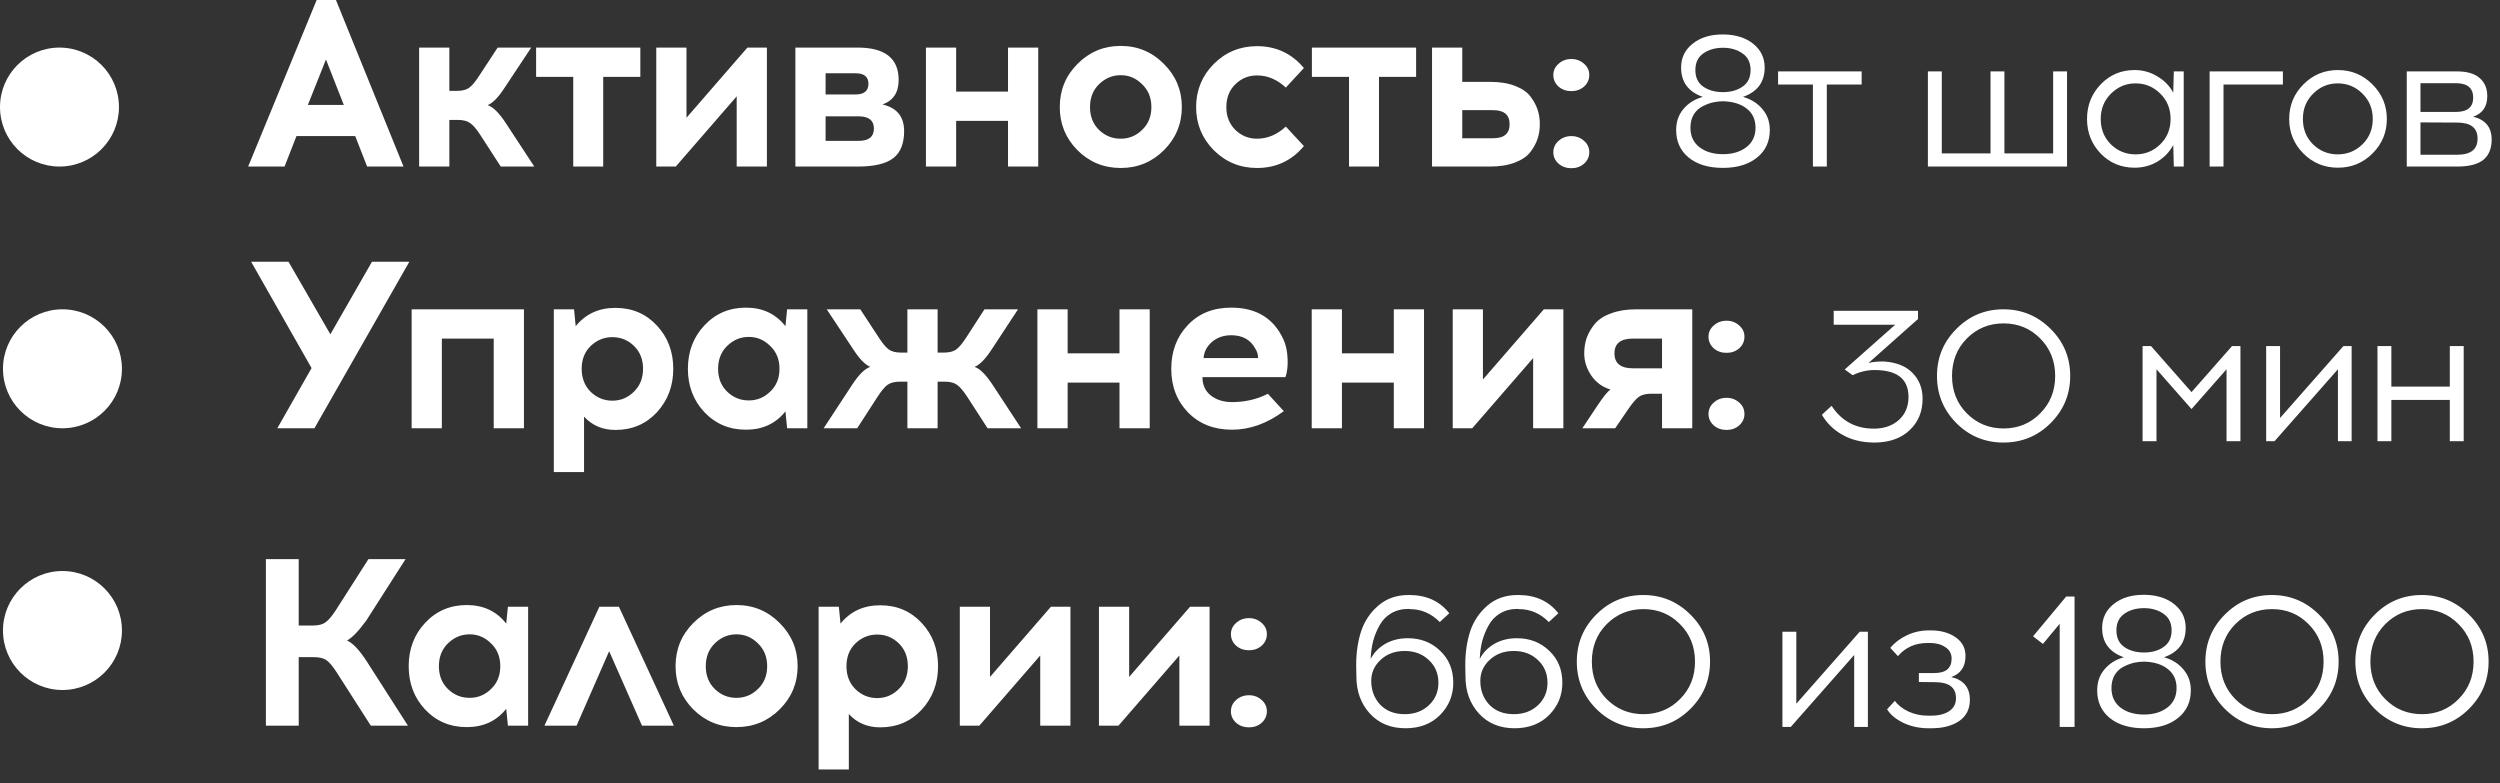
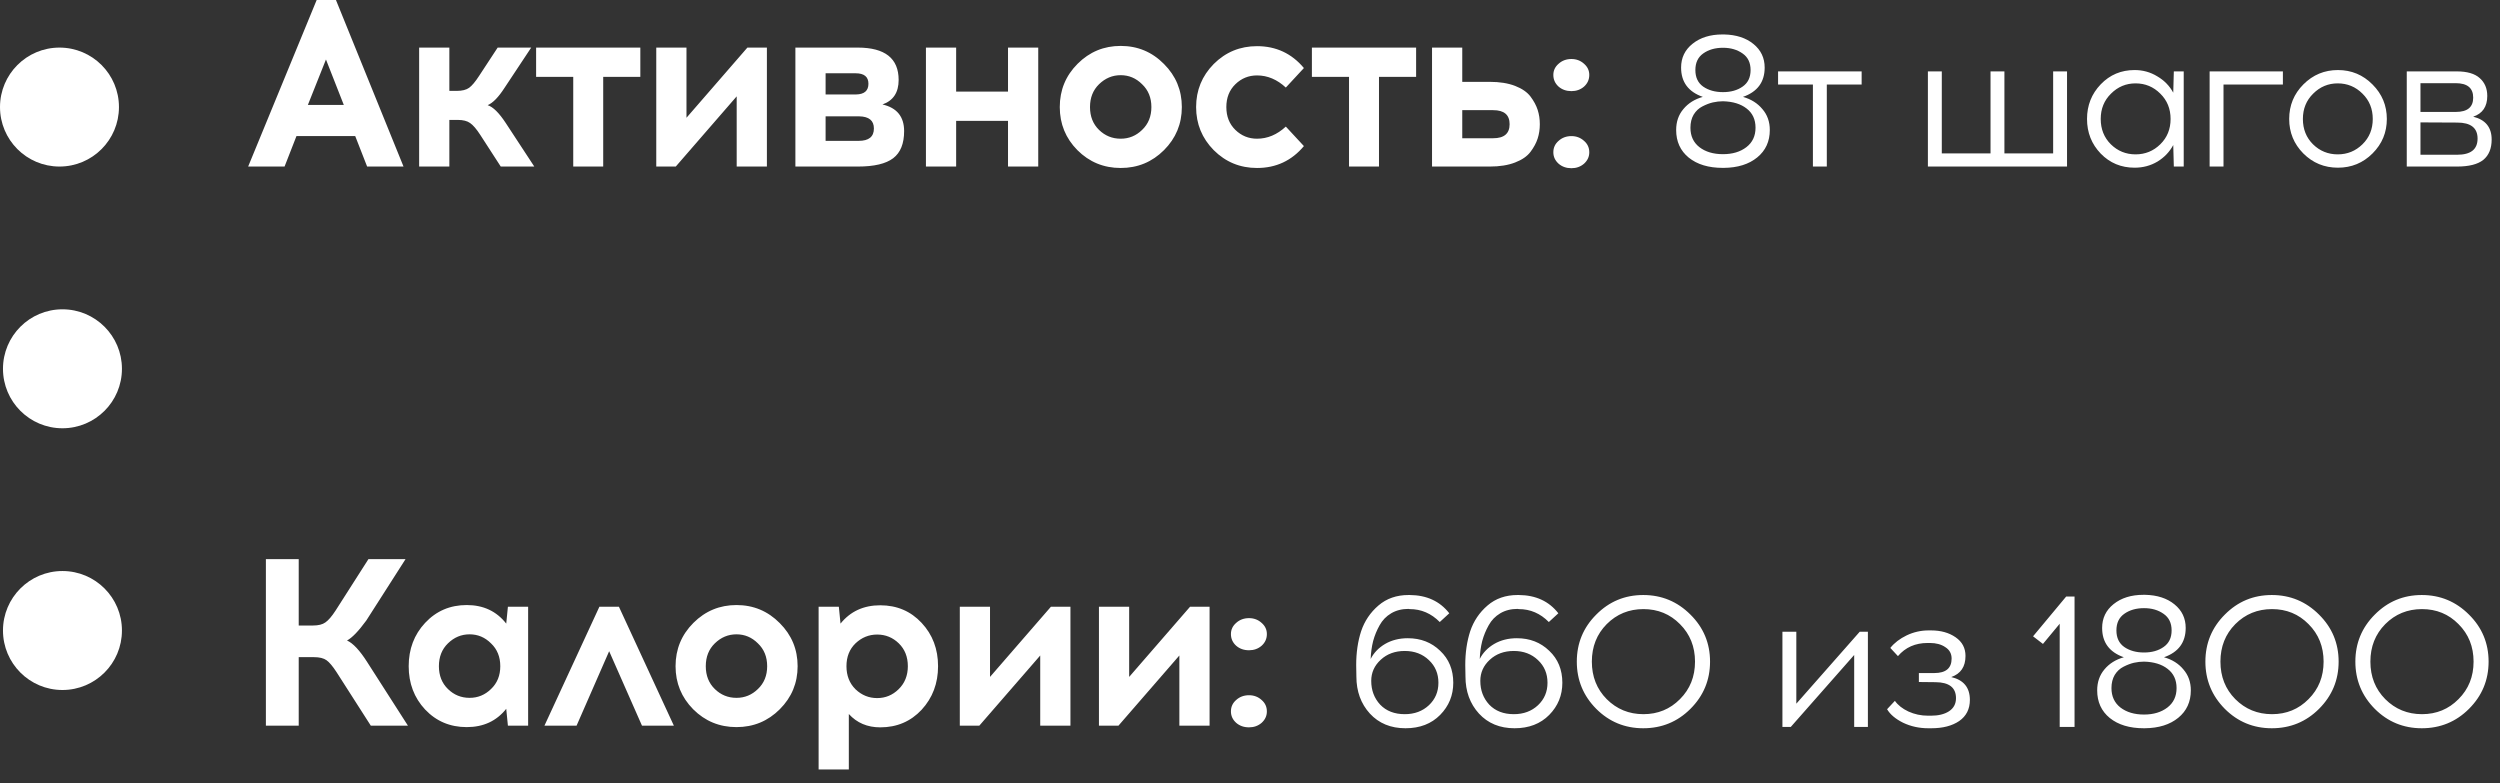
<svg xmlns="http://www.w3.org/2000/svg" width="166" height="52" viewBox="0 0 166 52" fill="none">
  <rect x="0" y="0" width="166" height="52" fill="#333333" stroke="none" />
  <path d="M3.95 11.059C6.131 11.059 7.899 9.291 7.899 7.109C7.899 4.928 6.131 3.16 3.95 3.16C1.768 3.16 0 4.928 0 7.109C0 9.291 1.768 11.059 3.95 11.059Z" fill="white" />
  <path d="M4.147 28.437C6.329 28.437 8.097 26.669 8.097 24.488C8.097 22.306 6.329 20.538 4.147 20.538C1.966 20.538 0.198 22.306 0.198 24.488C0.198 26.669 1.966 28.437 4.147 28.437Z" fill="white" />
  <path d="M4.147 45.816C6.329 45.816 8.097 44.047 8.097 41.866C8.097 39.685 6.329 37.916 4.147 37.916C1.966 37.916 0.198 39.685 0.198 41.866C0.198 44.047 1.966 45.816 4.147 45.816Z" fill="white" />
  <path d="M19.685 9.037L18.895 11.059H16.477L21.027 0H22.307L26.794 11.059H24.377L23.587 9.037H19.685ZM21.644 3.95L20.443 6.967H22.828L21.644 3.95ZM33.25 11.059L31.891 8.958C31.639 8.568 31.413 8.305 31.212 8.168C31.022 8.031 30.749 7.962 30.39 7.962H29.837V11.059H27.831V3.16H29.837V6.035H30.327C30.686 6.035 30.959 5.967 31.149 5.83C31.338 5.693 31.559 5.43 31.812 5.04L33.045 3.16H35.272L33.503 5.83C33.103 6.451 32.729 6.836 32.381 6.983C32.74 7.099 33.139 7.494 33.582 8.168L35.477 11.059H33.25ZM40.053 5.103V11.059H38.063V5.103H35.598V3.16H42.518V5.103H40.053ZM50.922 11.059H48.916V6.398L44.871 11.059H43.576V3.16H45.582V7.82L49.627 3.16H50.922V11.059ZM52.814 3.16H56.953C58.764 3.16 59.67 3.876 59.67 5.308C59.67 6.141 59.313 6.683 58.596 6.936C59.554 7.157 60.034 7.747 60.034 8.705C60.034 9.538 59.791 10.138 59.307 10.506C58.823 10.875 58.043 11.059 56.969 11.059H52.814V3.16ZM54.82 4.866V6.272H56.843C57.39 6.262 57.664 6.025 57.664 5.561C57.664 5.098 57.38 4.866 56.811 4.866H54.82ZM54.82 9.353H57.016C57.69 9.353 58.027 9.079 58.027 8.531C58.027 8.005 57.701 7.736 57.048 7.725H54.82V9.353ZM68.939 11.059H66.932V8.026H63.488V11.059H61.482V3.16H63.488V6.082H66.932V3.16H68.939V11.059ZM74.414 3.049C75.541 3.049 76.499 3.45 77.289 4.25C78.079 5.04 78.474 5.993 78.474 7.109C78.474 8.226 78.079 9.179 77.289 9.969C76.499 10.759 75.541 11.154 74.414 11.154C73.287 11.154 72.328 10.759 71.538 9.969C70.759 9.179 70.369 8.226 70.369 7.109C70.369 5.983 70.764 5.024 71.554 4.234C72.344 3.444 73.297 3.049 74.414 3.049ZM75.835 5.593C75.436 5.193 74.962 4.992 74.414 4.992C73.866 4.992 73.387 5.193 72.976 5.593C72.576 5.983 72.376 6.488 72.376 7.109C72.376 7.731 72.576 8.236 72.976 8.626C73.376 9.016 73.856 9.21 74.414 9.21C74.962 9.21 75.436 9.016 75.835 8.626C76.246 8.236 76.452 7.731 76.452 7.109C76.452 6.488 76.246 5.983 75.835 5.593ZM83.467 3.065C84.731 3.065 85.769 3.55 86.579 4.518L85.379 5.814C84.799 5.277 84.162 5.008 83.467 5.008C82.909 5.008 82.43 5.203 82.029 5.593C81.629 5.983 81.429 6.488 81.429 7.109C81.429 7.731 81.629 8.236 82.029 8.626C82.43 9.016 82.909 9.21 83.467 9.21C84.162 9.21 84.799 8.942 85.379 8.405L86.579 9.7C85.769 10.669 84.731 11.154 83.467 11.154C82.34 11.154 81.382 10.759 80.591 9.969C79.813 9.179 79.422 8.226 79.422 7.109C79.422 5.993 79.813 5.04 80.591 4.25C81.382 3.46 82.34 3.065 83.467 3.065ZM91.565 5.103V11.059H89.575V5.103H87.11V3.16H94.03V5.103H91.565ZM97.094 5.435H98.926C99.579 5.435 100.137 5.525 100.601 5.703C101.064 5.883 101.407 6.12 101.628 6.414C101.849 6.71 102.007 7.004 102.102 7.299C102.197 7.594 102.244 7.91 102.244 8.247C102.244 8.584 102.197 8.9 102.102 9.195C102.007 9.49 101.849 9.785 101.628 10.079C101.407 10.375 101.064 10.612 100.601 10.79C100.137 10.97 99.579 11.059 98.926 11.059H95.087V3.16H97.094V5.435ZM97.094 9.179H99.148C99.874 9.179 100.238 8.868 100.238 8.247C100.238 7.626 99.874 7.315 99.148 7.315H97.094V9.179ZM104.343 3.918C104.669 3.918 104.948 4.024 105.18 4.234C105.412 4.435 105.528 4.682 105.528 4.976C105.528 5.282 105.412 5.541 105.18 5.751C104.948 5.951 104.669 6.051 104.343 6.051C104.006 6.051 103.721 5.951 103.49 5.751C103.258 5.541 103.142 5.282 103.142 4.976C103.142 4.682 103.258 4.435 103.49 4.234C103.721 4.024 104.006 3.918 104.343 3.918ZM104.343 9.037C104.669 9.037 104.948 9.143 105.18 9.353C105.412 9.553 105.528 9.806 105.528 10.111C105.528 10.406 105.412 10.659 105.18 10.869C104.948 11.07 104.669 11.169 104.343 11.169C104.006 11.169 103.721 11.07 103.49 10.869C103.258 10.659 103.142 10.406 103.142 10.111C103.142 9.806 103.258 9.553 103.49 9.353C103.721 9.143 104.006 9.037 104.343 9.037Z" fill="white" />
  <path d="M24.622 48.185L22.347 44.631C22.094 44.241 21.873 43.978 21.683 43.841C21.494 43.704 21.215 43.635 20.846 43.635H19.835V48.185H17.655V37.126H19.835V41.534H20.783C21.141 41.534 21.415 41.466 21.604 41.329C21.804 41.192 22.031 40.929 22.284 40.539L24.464 37.126H26.928L24.322 41.202C23.806 41.908 23.379 42.351 23.042 42.529C23.442 42.709 23.89 43.188 24.385 43.967L27.087 48.185H24.622ZM35.068 48.185H33.725L33.614 47.064C32.971 47.875 32.098 48.28 30.992 48.28C29.886 48.28 28.964 47.891 28.227 47.111C27.5 46.332 27.137 45.373 27.137 44.236C27.137 43.098 27.5 42.14 28.227 41.36C28.964 40.57 29.886 40.175 30.992 40.175C32.098 40.175 32.971 40.586 33.614 41.408L33.725 40.286H35.068V48.185ZM31.181 46.337C31.729 46.337 32.203 46.142 32.603 45.752C33.014 45.363 33.219 44.857 33.219 44.236C33.219 43.615 33.014 43.109 32.603 42.719C32.203 42.319 31.729 42.119 31.181 42.119C30.633 42.119 30.154 42.319 29.744 42.719C29.343 43.109 29.143 43.615 29.143 44.236C29.143 44.857 29.343 45.363 29.744 45.752C30.143 46.142 30.623 46.337 31.181 46.337ZM40.448 43.24L38.284 48.185H36.151L39.8 40.286H41.096L44.745 48.185H42.628L40.448 43.24ZM48.902 40.175C50.029 40.175 50.987 40.576 51.777 41.376C52.567 42.166 52.962 43.12 52.962 44.236C52.962 45.353 52.567 46.305 51.777 47.095C50.987 47.885 50.029 48.28 48.902 48.28C47.775 48.28 46.816 47.885 46.026 47.095C45.248 46.305 44.857 45.353 44.857 44.236C44.857 43.109 45.252 42.15 46.042 41.36C46.832 40.57 47.786 40.175 48.902 40.175ZM50.324 42.719C49.924 42.319 49.45 42.119 48.902 42.119C48.354 42.119 47.875 42.319 47.464 42.719C47.064 43.109 46.864 43.615 46.864 44.236C46.864 44.857 47.064 45.363 47.464 45.752C47.865 46.142 48.344 46.337 48.902 46.337C49.45 46.337 49.924 46.142 50.324 45.752C50.734 45.363 50.94 44.857 50.94 44.236C50.94 43.615 50.734 43.109 50.324 42.719ZM55.81 41.408C56.462 40.597 57.342 40.191 58.448 40.191C59.554 40.191 60.47 40.581 61.197 41.36C61.924 42.14 62.287 43.098 62.287 44.236C62.287 45.373 61.924 46.337 61.197 47.127C60.47 47.906 59.554 48.296 58.448 48.296C57.595 48.296 56.9 48.001 56.362 47.411V51.092H54.356V40.286H55.699L55.81 41.408ZM58.243 42.134C57.694 42.134 57.216 42.33 56.805 42.719C56.404 43.109 56.205 43.615 56.205 44.236C56.205 44.857 56.404 45.368 56.805 45.768C57.216 46.158 57.694 46.353 58.243 46.353C58.79 46.353 59.264 46.158 59.664 45.768C60.075 45.368 60.281 44.857 60.281 44.236C60.281 43.615 60.08 43.109 59.68 42.719C59.28 42.33 58.8 42.134 58.243 42.134ZM71.077 48.185H69.071V43.525L65.026 48.185H63.731V40.286H65.737V44.947L69.782 40.286H71.077V48.185ZM80.316 48.185H78.31V43.525L74.265 48.185H72.97V40.286H74.976V44.947L79.021 40.286H80.316V48.185ZM82.935 41.044C83.261 41.044 83.541 41.15 83.772 41.36C84.004 41.561 84.12 41.808 84.12 42.103C84.12 42.408 84.004 42.667 83.772 42.877C83.541 43.078 83.261 43.177 82.935 43.177C82.597 43.177 82.313 43.078 82.082 42.877C81.85 42.667 81.734 42.408 81.734 42.103C81.734 41.808 81.85 41.561 82.082 41.36C82.313 41.15 82.597 41.044 82.935 41.044ZM82.935 46.163C83.261 46.163 83.541 46.269 83.772 46.479C84.004 46.68 84.12 46.932 84.12 47.237C84.12 47.533 84.004 47.786 83.772 47.996C83.541 48.196 83.261 48.296 82.935 48.296C82.597 48.296 82.313 48.196 82.082 47.996C81.85 47.786 81.734 47.533 81.734 47.237C81.734 46.932 81.85 46.68 82.082 46.479C82.313 46.269 82.597 46.163 82.935 46.163Z" fill="white" />
-   <path d="M20.878 28.437H18.413L20.688 24.44L16.675 17.378H19.156L21.936 22.197L24.701 17.378H27.181L20.878 28.437ZM34.79 28.437H32.783V22.481H29.339V28.437H27.333V20.538H34.79V28.437ZM38.227 21.66C38.88 20.849 39.76 20.443 40.866 20.443C41.972 20.443 42.888 20.833 43.615 21.612C44.342 22.392 44.705 23.35 44.705 24.488C44.705 25.625 44.342 26.589 43.615 27.379C42.888 28.158 41.972 28.548 40.866 28.548C40.013 28.548 39.318 28.253 38.781 27.663V31.344H36.774V20.538H38.117L38.227 21.66ZM40.66 22.386C40.112 22.386 39.634 22.581 39.223 22.971C38.822 23.361 38.623 23.867 38.623 24.488C38.623 25.109 38.822 25.62 39.223 26.02C39.634 26.41 40.112 26.605 40.66 26.605C41.208 26.605 41.682 26.41 42.082 26.02C42.493 25.62 42.699 25.109 42.699 24.488C42.699 23.867 42.498 23.361 42.098 22.971C41.698 22.581 41.218 22.386 40.66 22.386ZM53.606 28.437H52.264L52.153 27.315C51.51 28.127 50.636 28.532 49.531 28.532C48.425 28.532 47.503 28.142 46.766 27.363C46.039 26.584 45.676 25.625 45.676 24.488C45.676 23.35 46.039 22.392 46.766 21.612C47.503 20.822 48.425 20.427 49.531 20.427C50.636 20.427 51.51 20.838 52.153 21.66L52.264 20.538H53.606V28.437ZM49.72 26.589C50.267 26.589 50.742 26.394 51.142 26.004C51.553 25.615 51.758 25.109 51.758 24.488C51.758 23.867 51.553 23.361 51.142 22.971C50.742 22.571 50.267 22.37 49.72 22.37C49.172 22.37 48.693 22.571 48.282 22.971C47.882 23.361 47.682 23.867 47.682 24.488C47.682 25.109 47.882 25.615 48.282 26.004C48.682 26.394 49.162 26.589 49.72 26.589ZM65.575 28.437L64.216 26.336C63.963 25.947 63.736 25.683 63.537 25.546C63.347 25.409 63.073 25.341 62.715 25.341H62.257V28.437H60.251V25.341H59.777C59.419 25.341 59.139 25.409 58.939 25.546C58.75 25.683 58.529 25.947 58.276 26.336L56.917 28.437H54.69L56.585 25.546C57.028 24.872 57.428 24.477 57.786 24.361C57.438 24.214 57.065 23.829 56.664 23.208L54.895 20.538H57.123L58.355 22.418C58.608 22.808 58.829 23.071 59.018 23.208C59.208 23.345 59.482 23.413 59.84 23.413H60.251V20.538H62.257V23.413H62.652C63.021 23.413 63.3 23.345 63.489 23.208C63.679 23.071 63.9 22.808 64.153 22.418L65.369 20.538H67.597L65.843 23.208C65.422 23.851 65.043 24.235 64.706 24.361C65.053 24.467 65.454 24.862 65.906 25.546L67.802 28.437H65.575ZM76.341 28.437H74.335V25.404H70.891V28.437H68.884V20.538H70.891V23.461H74.335V20.538H76.341V28.437ZM81.753 20.427C83.428 20.427 84.587 21.138 85.229 22.56C85.387 22.908 85.477 23.329 85.497 23.824C85.519 24.309 85.471 24.714 85.355 25.04H79.841C79.841 25.557 80.026 25.962 80.394 26.257C80.773 26.552 81.243 26.699 81.8 26.699C82.675 26.699 83.47 26.515 84.186 26.146L85.245 27.3C84.139 28.121 82.991 28.532 81.8 28.532C80.611 28.532 79.642 28.153 78.894 27.394C78.146 26.626 77.772 25.657 77.772 24.488C77.772 23.329 78.135 22.366 78.862 21.596C79.589 20.817 80.552 20.427 81.753 20.427ZM81.753 22.26C81.237 22.26 80.805 22.413 80.457 22.718C80.121 23.024 79.942 23.377 79.92 23.776H83.538C83.538 23.545 83.475 23.334 83.349 23.145C83.033 22.555 82.501 22.26 81.753 22.26ZM94.555 28.437H92.549V25.404H89.105V28.437H87.098V20.538H89.105V23.461H92.549V20.538H94.555V28.437ZM103.807 28.437H101.8V23.776L97.756 28.437H96.461V20.538H98.467V25.198L102.511 20.538H103.807V28.437ZM112.366 28.437H110.359V26.146H109.538C109.222 26.157 108.975 26.231 108.795 26.367C108.617 26.505 108.396 26.762 108.132 27.142L107.247 28.437H105.067L106.078 26.92C106.447 26.363 106.731 26.01 106.931 25.862C106.405 25.704 105.983 25.399 105.667 24.946C105.351 24.483 105.193 23.988 105.193 23.461C105.193 23.103 105.246 22.765 105.351 22.45C105.467 22.123 105.647 21.813 105.888 21.517C106.141 21.212 106.504 20.976 106.978 20.806C107.452 20.628 108.011 20.538 108.653 20.538H112.366V28.437ZM110.359 22.481H108.432C107.61 22.481 107.2 22.808 107.2 23.461C107.2 24.124 107.61 24.456 108.432 24.456H110.359V22.481ZM114.646 21.296C114.972 21.296 115.251 21.402 115.483 21.612C115.715 21.813 115.831 22.06 115.831 22.355C115.831 22.66 115.715 22.919 115.483 23.129C115.251 23.329 114.972 23.429 114.646 23.429C114.309 23.429 114.024 23.329 113.793 23.129C113.561 22.919 113.445 22.66 113.445 22.355C113.445 22.06 113.561 21.813 113.793 21.612C114.024 21.402 114.309 21.296 114.646 21.296ZM114.646 26.415C114.972 26.415 115.251 26.521 115.483 26.731C115.715 26.931 115.831 27.184 115.831 27.489C115.831 27.785 115.715 28.037 115.483 28.247C115.251 28.448 114.972 28.548 114.646 28.548C114.309 28.548 114.024 28.448 113.793 28.247C113.561 28.037 113.445 27.785 113.445 27.489C113.445 27.184 113.561 26.931 113.793 26.731C114.024 26.521 114.309 26.415 114.646 26.415Z" fill="white" />
  <path d="M93.527 39.509H93.603C94.732 39.517 95.608 39.921 96.232 40.722L95.6 41.303C95.035 40.73 94.369 40.444 93.603 40.444L93.527 40.431C93.088 40.431 92.705 40.528 92.377 40.722C92.048 40.916 91.791 41.181 91.606 41.518C91.42 41.847 91.277 42.196 91.176 42.567C91.083 42.938 91.028 43.334 91.012 43.755C91.222 43.342 91.543 43.01 91.972 42.757C92.41 42.504 92.912 42.378 93.476 42.378C94.336 42.378 95.052 42.656 95.625 43.212C96.206 43.759 96.497 44.467 96.497 45.335C96.497 46.169 96.206 46.881 95.625 47.471C95.044 48.06 94.277 48.356 93.325 48.356C92.347 48.356 91.559 48.031 90.961 47.383C90.362 46.725 90.064 45.904 90.064 44.918L90.051 44.16C90.051 43.334 90.16 42.584 90.38 41.91C90.607 41.236 90.99 40.667 91.53 40.204C92.069 39.74 92.735 39.509 93.527 39.509ZM93.274 43.224C92.633 43.224 92.103 43.418 91.682 43.806C91.26 44.193 91.05 44.661 91.05 45.209C91.05 45.832 91.247 46.359 91.644 46.789C92.048 47.21 92.592 47.421 93.274 47.421C93.923 47.421 94.457 47.222 94.879 46.827C95.3 46.43 95.511 45.933 95.511 45.335C95.511 44.728 95.3 44.227 94.879 43.831C94.457 43.427 93.923 43.224 93.274 43.224ZM100.77 39.509H100.846C101.974 39.517 102.85 39.921 103.474 40.722L102.842 41.303C102.278 40.73 101.612 40.444 100.846 40.444L100.77 40.431C100.331 40.431 99.948 40.528 99.62 40.722C99.291 40.916 99.034 41.181 98.849 41.518C98.663 41.847 98.52 42.196 98.419 42.567C98.326 42.938 98.271 43.334 98.255 43.755C98.465 43.342 98.785 43.01 99.215 42.757C99.653 42.504 100.154 42.378 100.719 42.378C101.579 42.378 102.294 42.656 102.868 43.212C103.449 43.759 103.74 44.467 103.74 45.335C103.74 46.169 103.449 46.881 102.868 47.471C102.286 48.06 101.519 48.356 100.567 48.356C99.59 48.356 98.802 48.031 98.204 47.383C97.605 46.725 97.307 45.904 97.307 44.918L97.294 44.16C97.294 43.334 97.403 42.584 97.623 41.91C97.85 41.236 98.233 40.667 98.773 40.204C99.311 39.74 99.977 39.509 100.77 39.509ZM100.517 43.224C99.876 43.224 99.346 43.418 98.924 43.806C98.503 44.193 98.293 44.661 98.293 45.209C98.293 45.832 98.49 46.359 98.886 46.789C99.291 47.21 99.834 47.421 100.517 47.421C101.165 47.421 101.7 47.222 102.122 46.827C102.543 46.43 102.754 45.933 102.754 45.335C102.754 44.728 102.543 44.227 102.122 43.831C101.7 43.427 101.165 43.224 100.517 43.224ZM105.99 40.81C106.849 39.942 107.89 39.509 109.111 39.509C110.333 39.509 111.378 39.942 112.246 40.81C113.114 41.67 113.547 42.71 113.547 43.932C113.547 45.154 113.114 46.199 112.246 47.067C111.386 47.926 110.342 48.356 109.111 48.356C107.89 48.356 106.849 47.926 105.99 47.067C105.13 46.199 104.7 45.154 104.7 43.932C104.7 42.71 105.13 41.67 105.99 40.81ZM111.551 41.443C110.893 40.776 110.084 40.444 109.124 40.444C108.163 40.444 107.351 40.776 106.685 41.443C106.027 42.108 105.699 42.938 105.699 43.932C105.699 44.926 106.027 45.756 106.685 46.422C107.351 47.087 108.163 47.421 109.124 47.421C110.084 47.421 110.893 47.087 111.551 46.422C112.216 45.756 112.549 44.926 112.549 43.932C112.549 42.938 112.216 42.108 111.551 41.443ZM124.028 48.267H123.118V43.49L118.909 48.267H118.353V41.948H119.276V46.725L123.485 41.948H124.028V48.267ZM129.562 44.956C130.387 45.15 130.8 45.655 130.8 46.473C130.8 47.079 130.564 47.547 130.092 47.876C129.62 48.196 129.005 48.356 128.247 48.356H128.032C127.434 48.356 126.877 48.233 126.364 47.989C125.858 47.736 125.505 47.437 125.302 47.092L125.821 46.536C126.023 46.822 126.321 47.058 126.718 47.244C127.122 47.428 127.556 47.522 128.02 47.522H128.222C128.71 47.522 129.107 47.425 129.41 47.231C129.721 47.029 129.878 46.738 129.878 46.359C129.878 45.659 129.427 45.305 128.525 45.297L127.413 45.285V44.691H128.437C129.203 44.691 129.587 44.37 129.587 43.73C129.587 43.401 129.448 43.149 129.17 42.972C128.9 42.786 128.558 42.694 128.146 42.694H127.994C127.177 42.694 126.52 42.984 126.023 43.566L125.517 43.022C125.787 42.685 126.149 42.407 126.604 42.188C127.067 41.968 127.552 41.859 128.058 41.859H128.222C128.87 41.859 129.414 42.011 129.852 42.315C130.29 42.618 130.509 43.03 130.509 43.553C130.509 44.269 130.194 44.736 129.562 44.956ZM137.75 48.267H136.764V41.417L135.652 42.757L134.995 42.251L137.194 39.61H137.75V48.267ZM143.689 43.642C144.229 43.793 144.659 44.063 144.978 44.45C145.307 44.83 145.471 45.292 145.471 45.841C145.471 46.599 145.193 47.206 144.637 47.661C144.081 48.116 143.34 48.347 142.413 48.356H142.35C141.406 48.356 140.652 48.128 140.087 47.673C139.531 47.218 139.253 46.607 139.253 45.841C139.253 45.292 139.413 44.83 139.733 44.45C140.054 44.063 140.484 43.793 141.023 43.642C140.062 43.304 139.582 42.656 139.582 41.695C139.582 41.046 139.835 40.52 140.34 40.115C140.854 39.702 141.515 39.496 142.324 39.496H142.438C143.239 39.513 143.888 39.724 144.384 40.128C144.882 40.532 145.13 41.055 145.13 41.695C145.13 42.656 144.65 43.304 143.689 43.642ZM141.048 40.76C140.703 41.004 140.53 41.371 140.53 41.859C140.53 42.348 140.703 42.714 141.048 42.959C141.402 43.203 141.84 43.326 142.362 43.326C142.885 43.326 143.319 43.203 143.664 42.959C144.018 42.714 144.195 42.348 144.195 41.859C144.195 41.371 144.018 41.004 143.664 40.76C143.31 40.507 142.877 40.381 142.362 40.381C141.84 40.381 141.402 40.507 141.048 40.76ZM142.362 47.446C142.994 47.446 143.512 47.289 143.917 46.978C144.321 46.666 144.524 46.236 144.524 45.689C144.524 45.141 144.326 44.716 143.929 44.413C143.542 44.109 143.019 43.949 142.362 43.932C142.143 43.932 141.92 43.958 141.692 44.008C141.474 44.059 141.242 44.147 140.997 44.273C140.762 44.391 140.568 44.572 140.416 44.817C140.273 45.061 140.201 45.352 140.201 45.689C140.201 46.236 140.399 46.666 140.795 46.978C141.2 47.289 141.722 47.446 142.362 47.446ZM147.727 40.81C148.587 39.942 149.627 39.509 150.849 39.509C152.07 39.509 153.115 39.942 153.984 40.81C154.851 41.67 155.285 42.71 155.285 43.932C155.285 45.154 154.851 46.199 153.984 47.067C153.124 47.926 152.079 48.356 150.849 48.356C149.627 48.356 148.587 47.926 147.727 47.067C146.868 46.199 146.438 45.154 146.438 43.932C146.438 42.71 146.868 41.67 147.727 40.81ZM153.288 41.443C152.631 40.776 151.822 40.444 150.862 40.444C149.901 40.444 149.088 40.776 148.423 41.443C147.765 42.108 147.437 42.938 147.437 43.932C147.437 44.926 147.765 45.756 148.423 46.422C149.088 47.087 149.901 47.421 150.862 47.421C151.822 47.421 152.631 47.087 153.288 46.422C153.954 45.756 154.287 44.926 154.287 43.932C154.287 42.938 153.954 42.108 153.288 41.443ZM157.685 40.81C158.545 39.942 159.585 39.509 160.807 39.509C162.029 39.509 163.073 39.942 163.941 40.81C164.809 41.67 165.243 42.71 165.243 43.932C165.243 45.154 164.809 46.199 163.941 47.067C163.082 47.926 162.037 48.356 160.807 48.356C159.585 48.356 158.545 47.926 157.685 47.067C156.826 46.199 156.396 45.154 156.396 43.932C156.396 42.71 156.826 41.67 157.685 40.81ZM163.246 41.443C162.589 40.776 161.78 40.444 160.82 40.444C159.859 40.444 159.046 40.776 158.38 41.443C157.723 42.108 157.394 42.938 157.394 43.932C157.394 44.926 157.723 45.756 158.38 46.422C159.046 47.087 159.859 47.421 160.82 47.421C161.78 47.421 162.589 47.087 163.246 46.422C163.912 45.756 164.245 44.926 164.245 43.932C164.245 42.938 163.912 42.108 163.246 41.443Z" fill="white" />
-   <path d="M127.356 21.182L124.07 24.102C124.314 24.035 124.648 24.001 125.069 24.001C125.903 24.051 126.543 24.304 126.99 24.759C127.436 25.214 127.66 25.788 127.66 26.478C127.66 27.321 127.378 28.012 126.813 28.551C126.257 29.09 125.494 29.368 124.525 29.385H124.411C123.628 29.377 122.941 29.208 122.351 28.879C121.761 28.551 121.302 28.105 120.974 27.54L121.618 26.946C122.275 27.957 123.211 28.462 124.424 28.462H124.5C125.157 28.446 125.692 28.247 126.105 27.868C126.518 27.481 126.724 26.976 126.724 26.352C126.724 25.164 125.97 24.57 124.462 24.57C123.982 24.57 123.497 24.683 123.008 24.911L122.49 24.532L125.84 21.562H121.757V20.639H127.356V21.182ZM129.904 21.84C130.764 20.972 131.804 20.538 133.026 20.538C134.247 20.538 135.293 20.972 136.161 21.84C137.028 22.699 137.462 23.74 137.462 24.961C137.462 26.183 137.028 27.229 136.161 28.096C135.301 28.955 134.256 29.385 133.026 29.385C131.804 29.385 130.764 28.955 129.904 28.096C129.045 27.229 128.615 26.183 128.615 24.961C128.615 23.74 129.045 22.699 129.904 21.84ZM135.466 22.472C134.808 21.806 133.999 21.473 133.039 21.473C132.078 21.473 131.265 21.806 130.6 22.472C129.942 23.137 129.614 23.968 129.614 24.961C129.614 25.956 129.942 26.786 130.6 27.451C131.265 28.117 132.078 28.45 133.039 28.45C133.999 28.45 134.808 28.117 135.466 27.451C136.131 26.786 136.464 25.956 136.464 24.961C136.464 23.968 136.131 23.137 135.466 22.472ZM148.765 29.297H147.842V24.519L145.517 27.16L143.191 24.519V29.297H142.268V22.977H142.824L145.517 26.036L148.209 22.977H148.765V29.297ZM156.148 29.297H155.238V24.519L151.029 29.297H150.473V22.977H151.396V27.755L155.605 22.977H156.148V29.297ZM163.589 29.297H162.667V26.554H158.786V29.297H157.864V22.977H158.786V25.669H162.667V22.977H163.589V29.297Z" fill="white" />
  <path d="M115.733 6.433C116.272 6.585 116.702 6.855 117.022 7.242C117.351 7.621 117.515 8.085 117.515 8.632C117.515 9.391 117.237 9.997 116.681 10.452C116.125 10.907 115.383 11.139 114.457 11.147H114.393C113.449 11.147 112.695 10.92 112.131 10.465C111.575 10.01 111.297 9.399 111.297 8.632C111.297 8.085 111.456 7.621 111.777 7.242C112.097 6.855 112.527 6.585 113.066 6.433C112.106 6.097 111.625 5.447 111.625 4.487C111.625 3.838 111.878 3.311 112.384 2.907C112.897 2.495 113.559 2.288 114.368 2.288H114.482C115.282 2.305 115.931 2.515 116.428 2.92C116.925 3.324 117.174 3.847 117.174 4.487C117.174 5.447 116.694 6.097 115.733 6.433ZM113.092 3.551C112.746 3.796 112.573 4.163 112.573 4.651C112.573 5.14 112.746 5.507 113.092 5.751C113.445 5.995 113.883 6.117 114.406 6.117C114.928 6.117 115.362 5.995 115.708 5.751C116.062 5.507 116.239 5.14 116.239 4.651C116.239 4.163 116.062 3.796 115.708 3.551C115.354 3.299 114.919 3.172 114.406 3.172C113.883 3.172 113.445 3.299 113.092 3.551ZM114.406 10.237C115.038 10.237 115.556 10.082 115.961 9.77C116.365 9.459 116.567 9.029 116.567 8.481C116.567 7.933 116.369 7.507 115.973 7.204C115.585 6.901 115.063 6.741 114.406 6.724C114.186 6.724 113.964 6.749 113.736 6.8C113.517 6.85 113.285 6.939 113.041 7.065C112.805 7.184 112.611 7.364 112.46 7.609C112.316 7.853 112.245 8.144 112.245 8.481C112.245 9.029 112.442 9.459 112.839 9.77C113.243 10.082 113.765 10.237 114.406 10.237ZM121.3 5.612V11.059H120.377V5.612H118.064V4.74H123.613V5.612H121.3ZM137.251 11.059H128.012V4.74H128.935V10.187H132.171V4.74H133.093V10.187H136.329V4.74H137.251V11.059ZM144.999 11.059H144.342L144.304 9.631C144.059 10.086 143.71 10.452 143.255 10.73C142.8 11 142.294 11.135 141.738 11.135C140.845 11.135 140.095 10.823 139.488 10.199C138.882 9.568 138.578 8.801 138.578 7.899C138.578 6.998 138.882 6.231 139.488 5.599C140.095 4.967 140.845 4.651 141.738 4.651C142.286 4.651 142.787 4.79 143.242 5.068C143.705 5.338 144.059 5.7 144.304 6.155L144.342 4.74H144.999V11.059ZM140.158 9.58C140.613 10.027 141.161 10.25 141.801 10.25C142.441 10.25 142.989 10.027 143.444 9.58C143.899 9.134 144.127 8.574 144.127 7.899C144.127 7.225 143.899 6.665 143.444 6.218C142.989 5.763 142.441 5.536 141.801 5.536C141.169 5.536 140.626 5.763 140.171 6.218C139.716 6.665 139.488 7.225 139.488 7.899C139.488 8.574 139.711 9.134 140.158 9.58ZM147.641 5.612V11.059H146.719V4.74H151.584V5.612H147.641ZM155.238 4.651C156.139 4.651 156.906 4.972 157.538 5.612C158.17 6.244 158.486 7.007 158.486 7.899C158.486 8.793 158.17 9.555 157.538 10.187C156.906 10.819 156.139 11.135 155.238 11.135C154.336 11.135 153.57 10.819 152.938 10.187C152.314 9.555 152.002 8.793 152.002 7.899C152.002 6.998 152.318 6.231 152.95 5.599C153.582 4.967 154.344 4.651 155.238 4.651ZM155.225 5.536C154.593 5.536 154.05 5.763 153.595 6.218C153.14 6.665 152.912 7.225 152.912 7.899C152.912 8.574 153.135 9.134 153.582 9.58C154.037 10.027 154.585 10.25 155.225 10.25C155.865 10.25 156.413 10.027 156.868 9.58C157.323 9.134 157.551 8.574 157.551 7.899C157.551 7.225 157.323 6.665 156.868 6.218C156.413 5.763 155.865 5.536 155.225 5.536ZM159.809 4.74H163.12C163.811 4.74 164.321 4.887 164.65 5.182C164.986 5.477 165.155 5.873 165.155 6.37C165.155 7.078 164.843 7.537 164.22 7.748C165.037 7.95 165.446 8.455 165.446 9.264C165.446 9.863 165.26 10.313 164.89 10.617C164.519 10.912 163.937 11.059 163.146 11.059H159.809V4.74ZM160.719 5.523V7.432H163.07C163.836 7.432 164.22 7.116 164.22 6.484C164.22 5.844 163.832 5.523 163.057 5.523H160.719ZM160.719 10.275H163.158C164.06 10.275 164.511 9.917 164.511 9.201C164.511 8.493 164.06 8.139 163.158 8.139L160.719 8.127V10.275Z" fill="white" />
</svg>